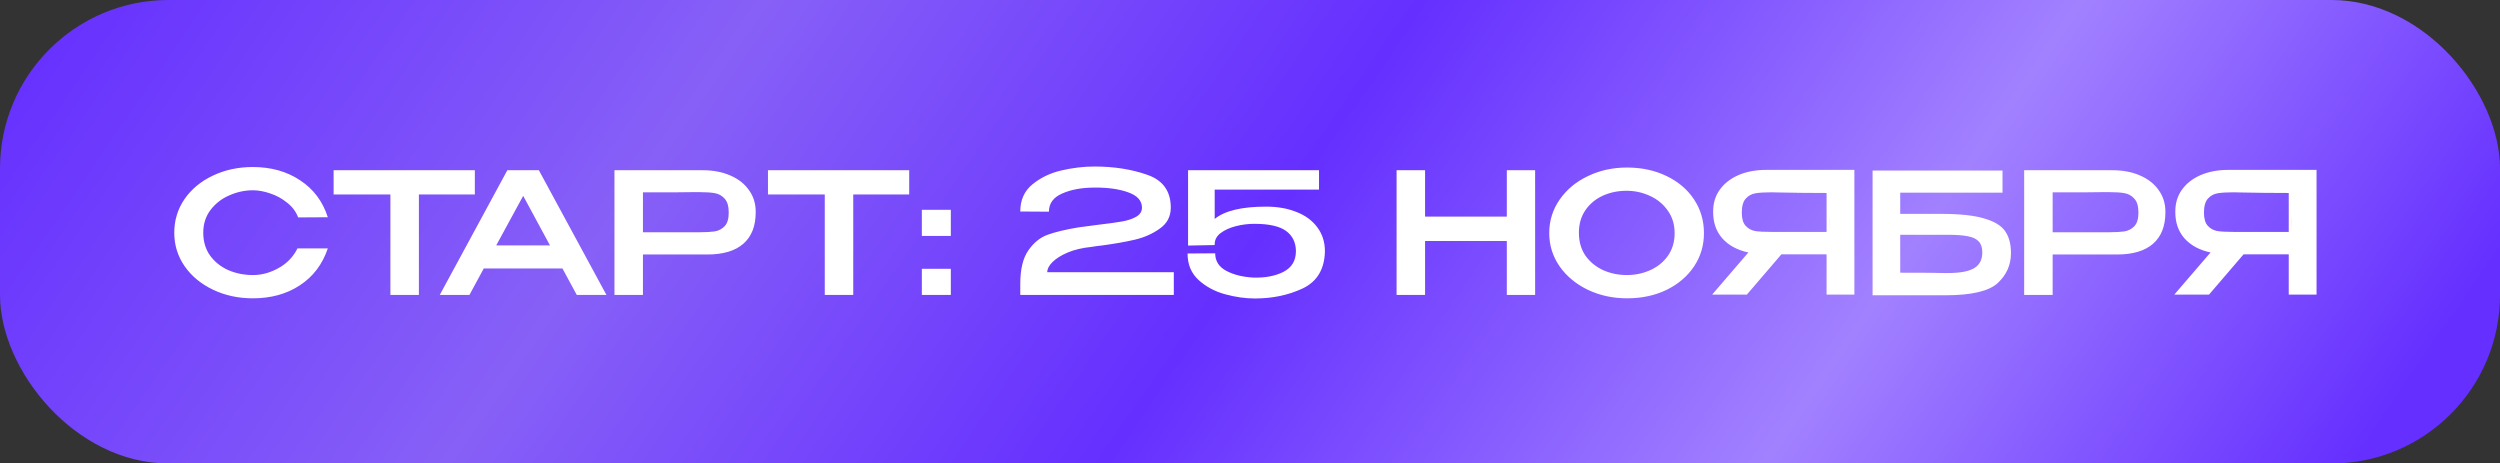
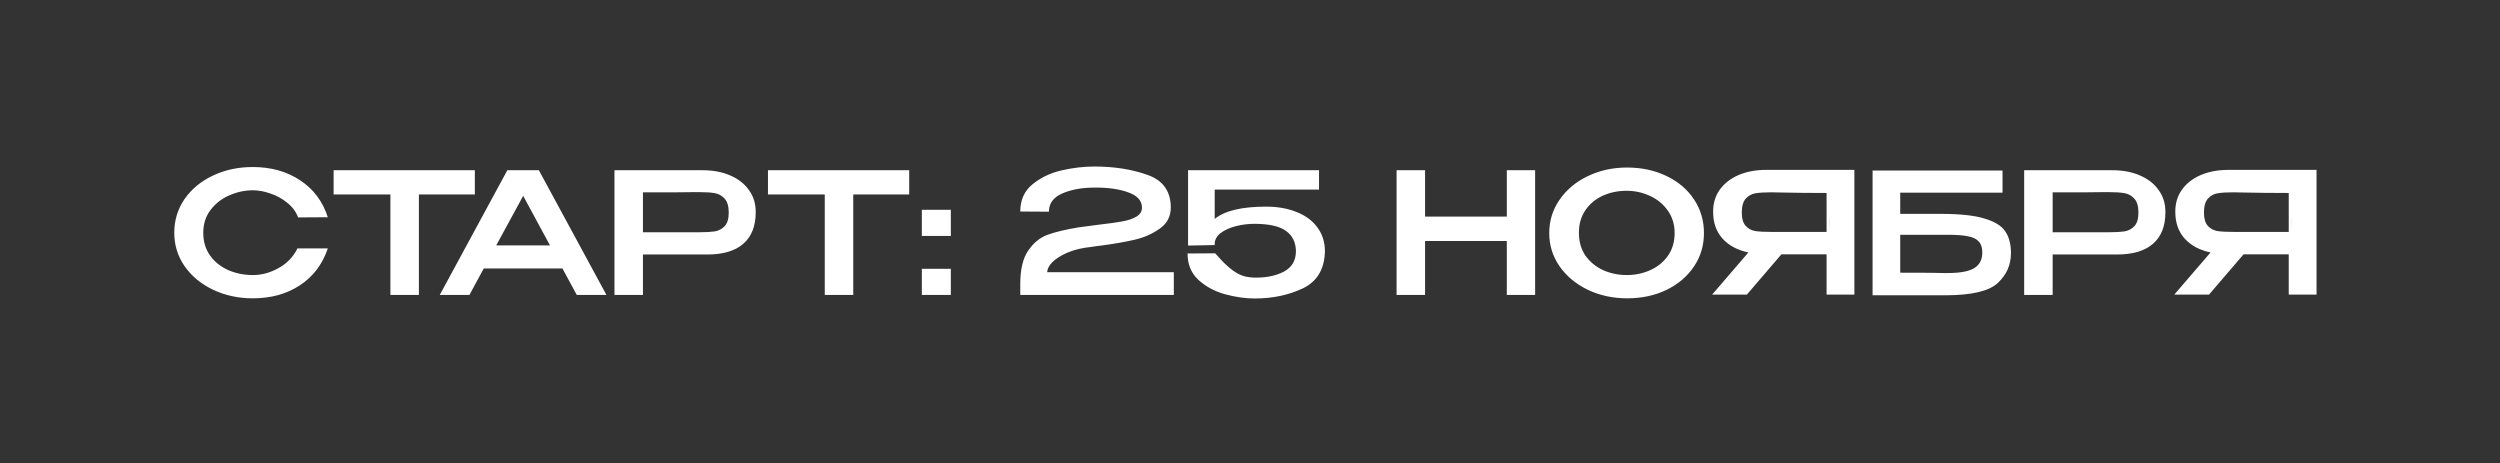
<svg xmlns="http://www.w3.org/2000/svg" width="356" height="66" viewBox="0 0 356 66" fill="none">
  <rect x="0" y="0" width="356" height="66" fill="#333333" stroke="none" />
-   <rect width="356" height="66" rx="24" fill="url(#paint0_linear_26_104)" />
-   <path d="M24.816 33.144C24.816 31.368 25.304 29.768 26.28 28.344C27.272 26.92 28.616 25.808 30.312 25.008C32.024 24.192 33.92 23.784 36 23.784C38.608 23.784 40.856 24.416 42.744 25.68C44.648 26.928 45.96 28.68 46.68 30.936L42.456 30.96C42.152 30.144 41.632 29.448 40.896 28.872C40.176 28.28 39.376 27.84 38.496 27.552C37.616 27.248 36.792 27.096 36.024 27.096C34.872 27.096 33.752 27.336 32.664 27.816C31.576 28.28 30.68 28.976 29.976 29.904C29.288 30.816 28.944 31.896 28.944 33.144C28.944 34.408 29.272 35.496 29.928 36.408C30.584 37.304 31.448 37.992 32.52 38.472C33.608 38.936 34.776 39.168 36.024 39.168C37.256 39.168 38.464 38.84 39.648 38.184C40.848 37.528 41.752 36.592 42.36 35.376H46.68C45.912 37.648 44.584 39.4 42.696 40.632C40.824 41.864 38.592 42.48 36 42.48C33.936 42.48 32.048 42.072 30.336 41.256C28.624 40.44 27.272 39.32 26.28 37.896C25.304 36.472 24.816 34.888 24.816 33.144ZM47.506 27.624V24.24H67.618L47.506 27.624ZM67.618 24.24V27.696H59.65V42H55.594V27.696H47.506V24.24H67.618ZM86.358 42H82.134L80.094 38.232H68.886L66.846 42H62.622L72.246 24.24H76.734L86.358 42ZM74.502 27.888L70.662 34.944H78.318L74.502 27.888ZM100.051 24.24C101.539 24.24 102.851 24.488 103.987 24.984C105.139 25.48 106.027 26.176 106.651 27.072C107.291 27.952 107.611 28.976 107.611 30.144V30.24C107.611 32.192 107.027 33.68 105.859 34.704C104.691 35.728 102.979 36.24 100.723 36.24H91.555V42H87.499V24.24H100.051ZM99.595 33.072C100.507 33.072 101.235 33.032 101.779 32.952C102.339 32.856 102.811 32.608 103.195 32.208C103.579 31.792 103.771 31.152 103.771 30.288C103.771 29.376 103.579 28.712 103.195 28.296C102.811 27.864 102.339 27.6 101.779 27.504C101.235 27.408 100.507 27.36 99.595 27.36H98.659C98.243 27.36 97.523 27.368 96.499 27.384C95.475 27.384 93.827 27.384 91.555 27.384V33.072H99.571H99.595ZM109.358 27.624V24.24H129.47L109.358 27.624ZM129.47 24.24V27.696H121.502V42H117.446V27.696H109.358V24.24H129.47ZM131.27 29.88H135.398V33.6H131.27V29.88ZM131.27 38.28H135.398V42H131.27V38.28ZM167.151 38.76V42H145.287V40.44C145.287 38.36 145.663 36.776 146.415 35.688C147.167 34.584 148.087 33.832 149.175 33.432C150.279 33.032 151.751 32.68 153.591 32.376C154.151 32.296 155.119 32.168 156.495 31.992C157.887 31.832 158.983 31.68 159.783 31.536C160.599 31.392 161.271 31.168 161.799 30.864C162.343 30.544 162.615 30.112 162.615 29.568C162.615 28.576 161.959 27.848 160.647 27.384C159.351 26.92 157.759 26.696 155.871 26.712C154.063 26.712 152.527 26.992 151.263 27.552C149.999 28.096 149.367 28.96 149.367 30.144L145.287 30.12C145.287 28.488 145.863 27.2 147.015 26.256C148.183 25.296 149.567 24.632 151.167 24.264C152.767 23.896 154.327 23.712 155.847 23.712C158.631 23.712 161.135 24.104 163.359 24.888C165.599 25.656 166.719 27.216 166.719 29.568C166.719 30.832 166.191 31.832 165.135 32.568C164.095 33.304 162.919 33.824 161.607 34.128C160.311 34.432 158.775 34.704 156.999 34.944C156.295 35.024 155.767 35.096 155.415 35.16C154.135 35.288 153.015 35.552 152.055 35.952C151.111 36.352 150.383 36.808 149.871 37.32C149.375 37.816 149.127 38.296 149.127 38.76H167.151ZM188.668 35.784L184.54 35.736L188.668 35.784ZM188.668 35.808C188.604 38.336 187.556 40.088 185.524 41.064C183.492 42.024 181.212 42.504 178.684 42.504C177.34 42.504 175.932 42.304 174.46 41.904C172.988 41.504 171.724 40.824 170.668 39.864C169.628 38.904 169.108 37.648 169.108 36.096L173.044 36.072C173.044 37.176 173.572 38.008 174.628 38.568C175.684 39.128 176.972 39.448 178.492 39.528C180.172 39.576 181.596 39.304 182.764 38.712C183.948 38.104 184.54 37.12 184.54 35.76C184.524 34.512 184.052 33.552 183.124 32.88C182.196 32.208 180.692 31.872 178.612 31.872C177.732 31.872 176.852 31.984 175.972 32.208C175.108 32.432 174.388 32.76 173.812 33.192C173.252 33.624 172.972 34.152 172.972 34.776V34.896L169.18 34.968V24.24H187.828V27H172.972V31.176C174.396 30.008 176.836 29.424 180.292 29.424C181.924 29.424 183.372 29.68 184.636 30.192C185.9 30.688 186.884 31.416 187.588 32.376C188.308 33.336 188.668 34.472 188.668 35.784V35.808ZM202.93 30.84H214.57V24.24H218.602V42H214.57V34.32H202.93V42H198.874V24.24H202.93V30.84ZM231.675 23.856C233.755 23.856 235.627 24.256 237.291 25.056C238.971 25.856 240.283 26.968 241.227 28.392C242.171 29.816 242.643 31.416 242.643 33.192C242.643 34.952 242.171 36.536 241.227 37.944C240.283 39.352 238.979 40.464 237.315 41.28C235.651 42.08 233.779 42.48 231.699 42.48C229.683 42.48 227.827 42.08 226.131 41.28C224.435 40.464 223.091 39.352 222.099 37.944C221.107 36.52 220.611 34.936 220.611 33.192C220.611 31.432 221.107 29.84 222.099 28.416C223.091 26.992 224.427 25.88 226.107 25.08C227.803 24.264 229.659 23.856 231.675 23.856ZM231.675 39.168C232.843 39.168 233.947 38.936 234.987 38.472C236.027 38.008 236.867 37.328 237.507 36.432C238.147 35.52 238.467 34.44 238.467 33.192C238.467 31.96 238.139 30.888 237.483 29.976C236.843 29.064 235.995 28.368 234.939 27.888C233.899 27.408 232.795 27.168 231.627 27.168C230.379 27.168 229.235 27.408 228.195 27.888C227.171 28.368 226.355 29.056 225.747 29.952C225.139 30.848 224.835 31.912 224.835 33.144C224.835 34.408 225.147 35.496 225.771 36.408C226.411 37.304 227.251 37.992 228.291 38.472C229.331 38.936 230.459 39.168 231.675 39.168ZM260.56 33.024C260.576 31.552 260.576 30.92 260.56 31.128V33.024ZM264.064 41.952H260.104V36.216H253.672L248.752 41.952H243.808L248.968 35.952C247.4 35.616 246.168 34.952 245.272 33.96C244.392 32.968 243.952 31.712 243.952 30.192V30.096C243.952 28.928 244.264 27.904 244.888 27.024C245.528 26.128 246.416 25.432 247.552 24.936C248.704 24.44 250.024 24.192 251.512 24.192H264.064V41.952ZM248.032 30.288C248.032 31.136 248.216 31.76 248.584 32.16C248.952 32.56 249.408 32.808 249.952 32.904C250.496 32.984 251.256 33.024 252.232 33.024H252.256H260.104V27.48C257.736 27.48 255.472 27.456 253.312 27.408C253.008 27.392 252.648 27.384 252.232 27.384C251.256 27.384 250.496 27.432 249.952 27.528C249.408 27.624 248.952 27.88 248.584 28.296C248.216 28.712 248.032 29.376 248.032 30.288ZM276.399 30.456C279.103 30.456 281.175 30.68 282.615 31.128C284.071 31.56 285.055 32.176 285.567 32.976C286.095 33.76 286.359 34.768 286.359 36V36.072C286.359 37.72 285.735 39.128 284.487 40.296C283.255 41.448 280.807 42.032 277.143 42.048H266.655V24.288H285.159V27.432H270.591V30.456H276.399ZM277.383 38.88C279.111 38.88 280.359 38.648 281.127 38.184C281.895 37.72 282.279 36.976 282.279 35.952C282.279 35.264 282.111 34.744 281.775 34.392C281.455 34.024 280.943 33.776 280.239 33.648C279.551 33.504 278.599 33.432 277.383 33.432H277.359H270.591V38.832C273.967 38.832 276.039 38.848 276.807 38.88H277.383ZM300.793 24.24C302.281 24.24 303.593 24.488 304.729 24.984C305.881 25.48 306.769 26.176 307.393 27.072C308.033 27.952 308.353 28.976 308.353 30.144V30.24C308.353 32.192 307.769 33.68 306.601 34.704C305.433 35.728 303.721 36.24 301.465 36.24H292.297V42H288.241V24.24H300.793ZM300.337 33.072C301.249 33.072 301.977 33.032 302.521 32.952C303.081 32.856 303.553 32.608 303.937 32.208C304.321 31.792 304.513 31.152 304.513 30.288C304.513 29.376 304.321 28.712 303.937 28.296C303.553 27.864 303.081 27.6 302.521 27.504C301.977 27.408 301.249 27.36 300.337 27.36H299.401C298.985 27.36 298.265 27.368 297.241 27.384C296.217 27.384 294.569 27.384 292.297 27.384V33.072H300.313H300.337ZM326.372 33.024C326.388 31.552 326.388 30.92 326.372 31.128V33.024ZM329.876 41.952H325.916V36.216H319.484L314.564 41.952H309.62L314.78 35.952C313.212 35.616 311.98 34.952 311.084 33.96C310.204 32.968 309.764 31.712 309.764 30.192V30.096C309.764 28.928 310.076 27.904 310.7 27.024C311.34 26.128 312.228 25.432 313.364 24.936C314.516 24.44 315.836 24.192 317.324 24.192H329.876V41.952ZM313.844 30.288C313.844 31.136 314.028 31.76 314.396 32.16C314.764 32.56 315.22 32.808 315.764 32.904C316.308 32.984 317.068 33.024 318.044 33.024H318.068H325.916V27.48C323.548 27.48 321.284 27.456 319.124 27.408C318.82 27.392 318.46 27.384 318.044 27.384C317.068 27.384 316.308 27.432 315.764 27.528C315.22 27.624 314.764 27.88 314.396 28.296C314.028 28.712 313.844 29.376 313.844 30.288Z" fill="white" />
+   <path d="M24.816 33.144C24.816 31.368 25.304 29.768 26.28 28.344C27.272 26.92 28.616 25.808 30.312 25.008C32.024 24.192 33.92 23.784 36 23.784C38.608 23.784 40.856 24.416 42.744 25.68C44.648 26.928 45.96 28.68 46.68 30.936L42.456 30.96C42.152 30.144 41.632 29.448 40.896 28.872C40.176 28.28 39.376 27.84 38.496 27.552C37.616 27.248 36.792 27.096 36.024 27.096C34.872 27.096 33.752 27.336 32.664 27.816C31.576 28.28 30.68 28.976 29.976 29.904C29.288 30.816 28.944 31.896 28.944 33.144C28.944 34.408 29.272 35.496 29.928 36.408C30.584 37.304 31.448 37.992 32.52 38.472C33.608 38.936 34.776 39.168 36.024 39.168C37.256 39.168 38.464 38.84 39.648 38.184C40.848 37.528 41.752 36.592 42.36 35.376H46.68C45.912 37.648 44.584 39.4 42.696 40.632C40.824 41.864 38.592 42.48 36 42.48C33.936 42.48 32.048 42.072 30.336 41.256C28.624 40.44 27.272 39.32 26.28 37.896C25.304 36.472 24.816 34.888 24.816 33.144ZM47.506 27.624V24.24H67.618L47.506 27.624ZM67.618 24.24V27.696H59.65V42H55.594V27.696H47.506V24.24H67.618ZM86.358 42H82.134L80.094 38.232H68.886L66.846 42H62.622L72.246 24.24H76.734L86.358 42ZM74.502 27.888L70.662 34.944H78.318L74.502 27.888ZM100.051 24.24C101.539 24.24 102.851 24.488 103.987 24.984C105.139 25.48 106.027 26.176 106.651 27.072C107.291 27.952 107.611 28.976 107.611 30.144V30.24C107.611 32.192 107.027 33.68 105.859 34.704C104.691 35.728 102.979 36.24 100.723 36.24H91.555V42H87.499V24.24H100.051ZM99.595 33.072C100.507 33.072 101.235 33.032 101.779 32.952C102.339 32.856 102.811 32.608 103.195 32.208C103.579 31.792 103.771 31.152 103.771 30.288C103.771 29.376 103.579 28.712 103.195 28.296C102.811 27.864 102.339 27.6 101.779 27.504C101.235 27.408 100.507 27.36 99.595 27.36H98.659C98.243 27.36 97.523 27.368 96.499 27.384C95.475 27.384 93.827 27.384 91.555 27.384V33.072H99.571H99.595ZM109.358 27.624V24.24H129.47L109.358 27.624ZM129.47 24.24V27.696H121.502V42H117.446V27.696H109.358V24.24H129.47ZM131.27 29.88H135.398V33.6H131.27V29.88ZM131.27 38.28H135.398V42H131.27V38.28ZM167.151 38.76V42H145.287V40.44C145.287 38.36 145.663 36.776 146.415 35.688C147.167 34.584 148.087 33.832 149.175 33.432C150.279 33.032 151.751 32.68 153.591 32.376C154.151 32.296 155.119 32.168 156.495 31.992C157.887 31.832 158.983 31.68 159.783 31.536C160.599 31.392 161.271 31.168 161.799 30.864C162.343 30.544 162.615 30.112 162.615 29.568C162.615 28.576 161.959 27.848 160.647 27.384C159.351 26.92 157.759 26.696 155.871 26.712C154.063 26.712 152.527 26.992 151.263 27.552C149.999 28.096 149.367 28.96 149.367 30.144L145.287 30.12C145.287 28.488 145.863 27.2 147.015 26.256C148.183 25.296 149.567 24.632 151.167 24.264C152.767 23.896 154.327 23.712 155.847 23.712C158.631 23.712 161.135 24.104 163.359 24.888C165.599 25.656 166.719 27.216 166.719 29.568C166.719 30.832 166.191 31.832 165.135 32.568C164.095 33.304 162.919 33.824 161.607 34.128C160.311 34.432 158.775 34.704 156.999 34.944C156.295 35.024 155.767 35.096 155.415 35.16C154.135 35.288 153.015 35.552 152.055 35.952C151.111 36.352 150.383 36.808 149.871 37.32C149.375 37.816 149.127 38.296 149.127 38.76H167.151ZM188.668 35.784L184.54 35.736L188.668 35.784ZM188.668 35.808C188.604 38.336 187.556 40.088 185.524 41.064C183.492 42.024 181.212 42.504 178.684 42.504C177.34 42.504 175.932 42.304 174.46 41.904C172.988 41.504 171.724 40.824 170.668 39.864C169.628 38.904 169.108 37.648 169.108 36.096L173.044 36.072C175.684 39.128 176.972 39.448 178.492 39.528C180.172 39.576 181.596 39.304 182.764 38.712C183.948 38.104 184.54 37.12 184.54 35.76C184.524 34.512 184.052 33.552 183.124 32.88C182.196 32.208 180.692 31.872 178.612 31.872C177.732 31.872 176.852 31.984 175.972 32.208C175.108 32.432 174.388 32.76 173.812 33.192C173.252 33.624 172.972 34.152 172.972 34.776V34.896L169.18 34.968V24.24H187.828V27H172.972V31.176C174.396 30.008 176.836 29.424 180.292 29.424C181.924 29.424 183.372 29.68 184.636 30.192C185.9 30.688 186.884 31.416 187.588 32.376C188.308 33.336 188.668 34.472 188.668 35.784V35.808ZM202.93 30.84H214.57V24.24H218.602V42H214.57V34.32H202.93V42H198.874V24.24H202.93V30.84ZM231.675 23.856C233.755 23.856 235.627 24.256 237.291 25.056C238.971 25.856 240.283 26.968 241.227 28.392C242.171 29.816 242.643 31.416 242.643 33.192C242.643 34.952 242.171 36.536 241.227 37.944C240.283 39.352 238.979 40.464 237.315 41.28C235.651 42.08 233.779 42.48 231.699 42.48C229.683 42.48 227.827 42.08 226.131 41.28C224.435 40.464 223.091 39.352 222.099 37.944C221.107 36.52 220.611 34.936 220.611 33.192C220.611 31.432 221.107 29.84 222.099 28.416C223.091 26.992 224.427 25.88 226.107 25.08C227.803 24.264 229.659 23.856 231.675 23.856ZM231.675 39.168C232.843 39.168 233.947 38.936 234.987 38.472C236.027 38.008 236.867 37.328 237.507 36.432C238.147 35.52 238.467 34.44 238.467 33.192C238.467 31.96 238.139 30.888 237.483 29.976C236.843 29.064 235.995 28.368 234.939 27.888C233.899 27.408 232.795 27.168 231.627 27.168C230.379 27.168 229.235 27.408 228.195 27.888C227.171 28.368 226.355 29.056 225.747 29.952C225.139 30.848 224.835 31.912 224.835 33.144C224.835 34.408 225.147 35.496 225.771 36.408C226.411 37.304 227.251 37.992 228.291 38.472C229.331 38.936 230.459 39.168 231.675 39.168ZM260.56 33.024C260.576 31.552 260.576 30.92 260.56 31.128V33.024ZM264.064 41.952H260.104V36.216H253.672L248.752 41.952H243.808L248.968 35.952C247.4 35.616 246.168 34.952 245.272 33.96C244.392 32.968 243.952 31.712 243.952 30.192V30.096C243.952 28.928 244.264 27.904 244.888 27.024C245.528 26.128 246.416 25.432 247.552 24.936C248.704 24.44 250.024 24.192 251.512 24.192H264.064V41.952ZM248.032 30.288C248.032 31.136 248.216 31.76 248.584 32.16C248.952 32.56 249.408 32.808 249.952 32.904C250.496 32.984 251.256 33.024 252.232 33.024H252.256H260.104V27.48C257.736 27.48 255.472 27.456 253.312 27.408C253.008 27.392 252.648 27.384 252.232 27.384C251.256 27.384 250.496 27.432 249.952 27.528C249.408 27.624 248.952 27.88 248.584 28.296C248.216 28.712 248.032 29.376 248.032 30.288ZM276.399 30.456C279.103 30.456 281.175 30.68 282.615 31.128C284.071 31.56 285.055 32.176 285.567 32.976C286.095 33.76 286.359 34.768 286.359 36V36.072C286.359 37.72 285.735 39.128 284.487 40.296C283.255 41.448 280.807 42.032 277.143 42.048H266.655V24.288H285.159V27.432H270.591V30.456H276.399ZM277.383 38.88C279.111 38.88 280.359 38.648 281.127 38.184C281.895 37.72 282.279 36.976 282.279 35.952C282.279 35.264 282.111 34.744 281.775 34.392C281.455 34.024 280.943 33.776 280.239 33.648C279.551 33.504 278.599 33.432 277.383 33.432H277.359H270.591V38.832C273.967 38.832 276.039 38.848 276.807 38.88H277.383ZM300.793 24.24C302.281 24.24 303.593 24.488 304.729 24.984C305.881 25.48 306.769 26.176 307.393 27.072C308.033 27.952 308.353 28.976 308.353 30.144V30.24C308.353 32.192 307.769 33.68 306.601 34.704C305.433 35.728 303.721 36.24 301.465 36.24H292.297V42H288.241V24.24H300.793ZM300.337 33.072C301.249 33.072 301.977 33.032 302.521 32.952C303.081 32.856 303.553 32.608 303.937 32.208C304.321 31.792 304.513 31.152 304.513 30.288C304.513 29.376 304.321 28.712 303.937 28.296C303.553 27.864 303.081 27.6 302.521 27.504C301.977 27.408 301.249 27.36 300.337 27.36H299.401C298.985 27.36 298.265 27.368 297.241 27.384C296.217 27.384 294.569 27.384 292.297 27.384V33.072H300.313H300.337ZM326.372 33.024C326.388 31.552 326.388 30.92 326.372 31.128V33.024ZM329.876 41.952H325.916V36.216H319.484L314.564 41.952H309.62L314.78 35.952C313.212 35.616 311.98 34.952 311.084 33.96C310.204 32.968 309.764 31.712 309.764 30.192V30.096C309.764 28.928 310.076 27.904 310.7 27.024C311.34 26.128 312.228 25.432 313.364 24.936C314.516 24.44 315.836 24.192 317.324 24.192H329.876V41.952ZM313.844 30.288C313.844 31.136 314.028 31.76 314.396 32.16C314.764 32.56 315.22 32.808 315.764 32.904C316.308 32.984 317.068 33.024 318.044 33.024H318.068H325.916V27.48C323.548 27.48 321.284 27.456 319.124 27.408C318.82 27.392 318.46 27.384 318.044 27.384C317.068 27.384 316.308 27.432 315.764 27.528C315.22 27.624 314.764 27.88 314.396 28.296C314.028 28.712 313.844 29.376 313.844 30.288Z" fill="white" />
  <defs>
    <linearGradient id="paint0_linear_26_104" x1="-1.08016e-07" y1="7.674" x2="254.901" y2="182.869" gradientUnits="userSpaceOnUse">
      <stop stop-color="#652FFF" />
      <stop offset="0.276" stop-color="#8760F7" />
      <stop offset="0.526" stop-color="#652FFF" />
      <stop offset="0.776" stop-color="#A281FF" />
      <stop offset="1" stop-color="#652FFF" />
    </linearGradient>
  </defs>
</svg>